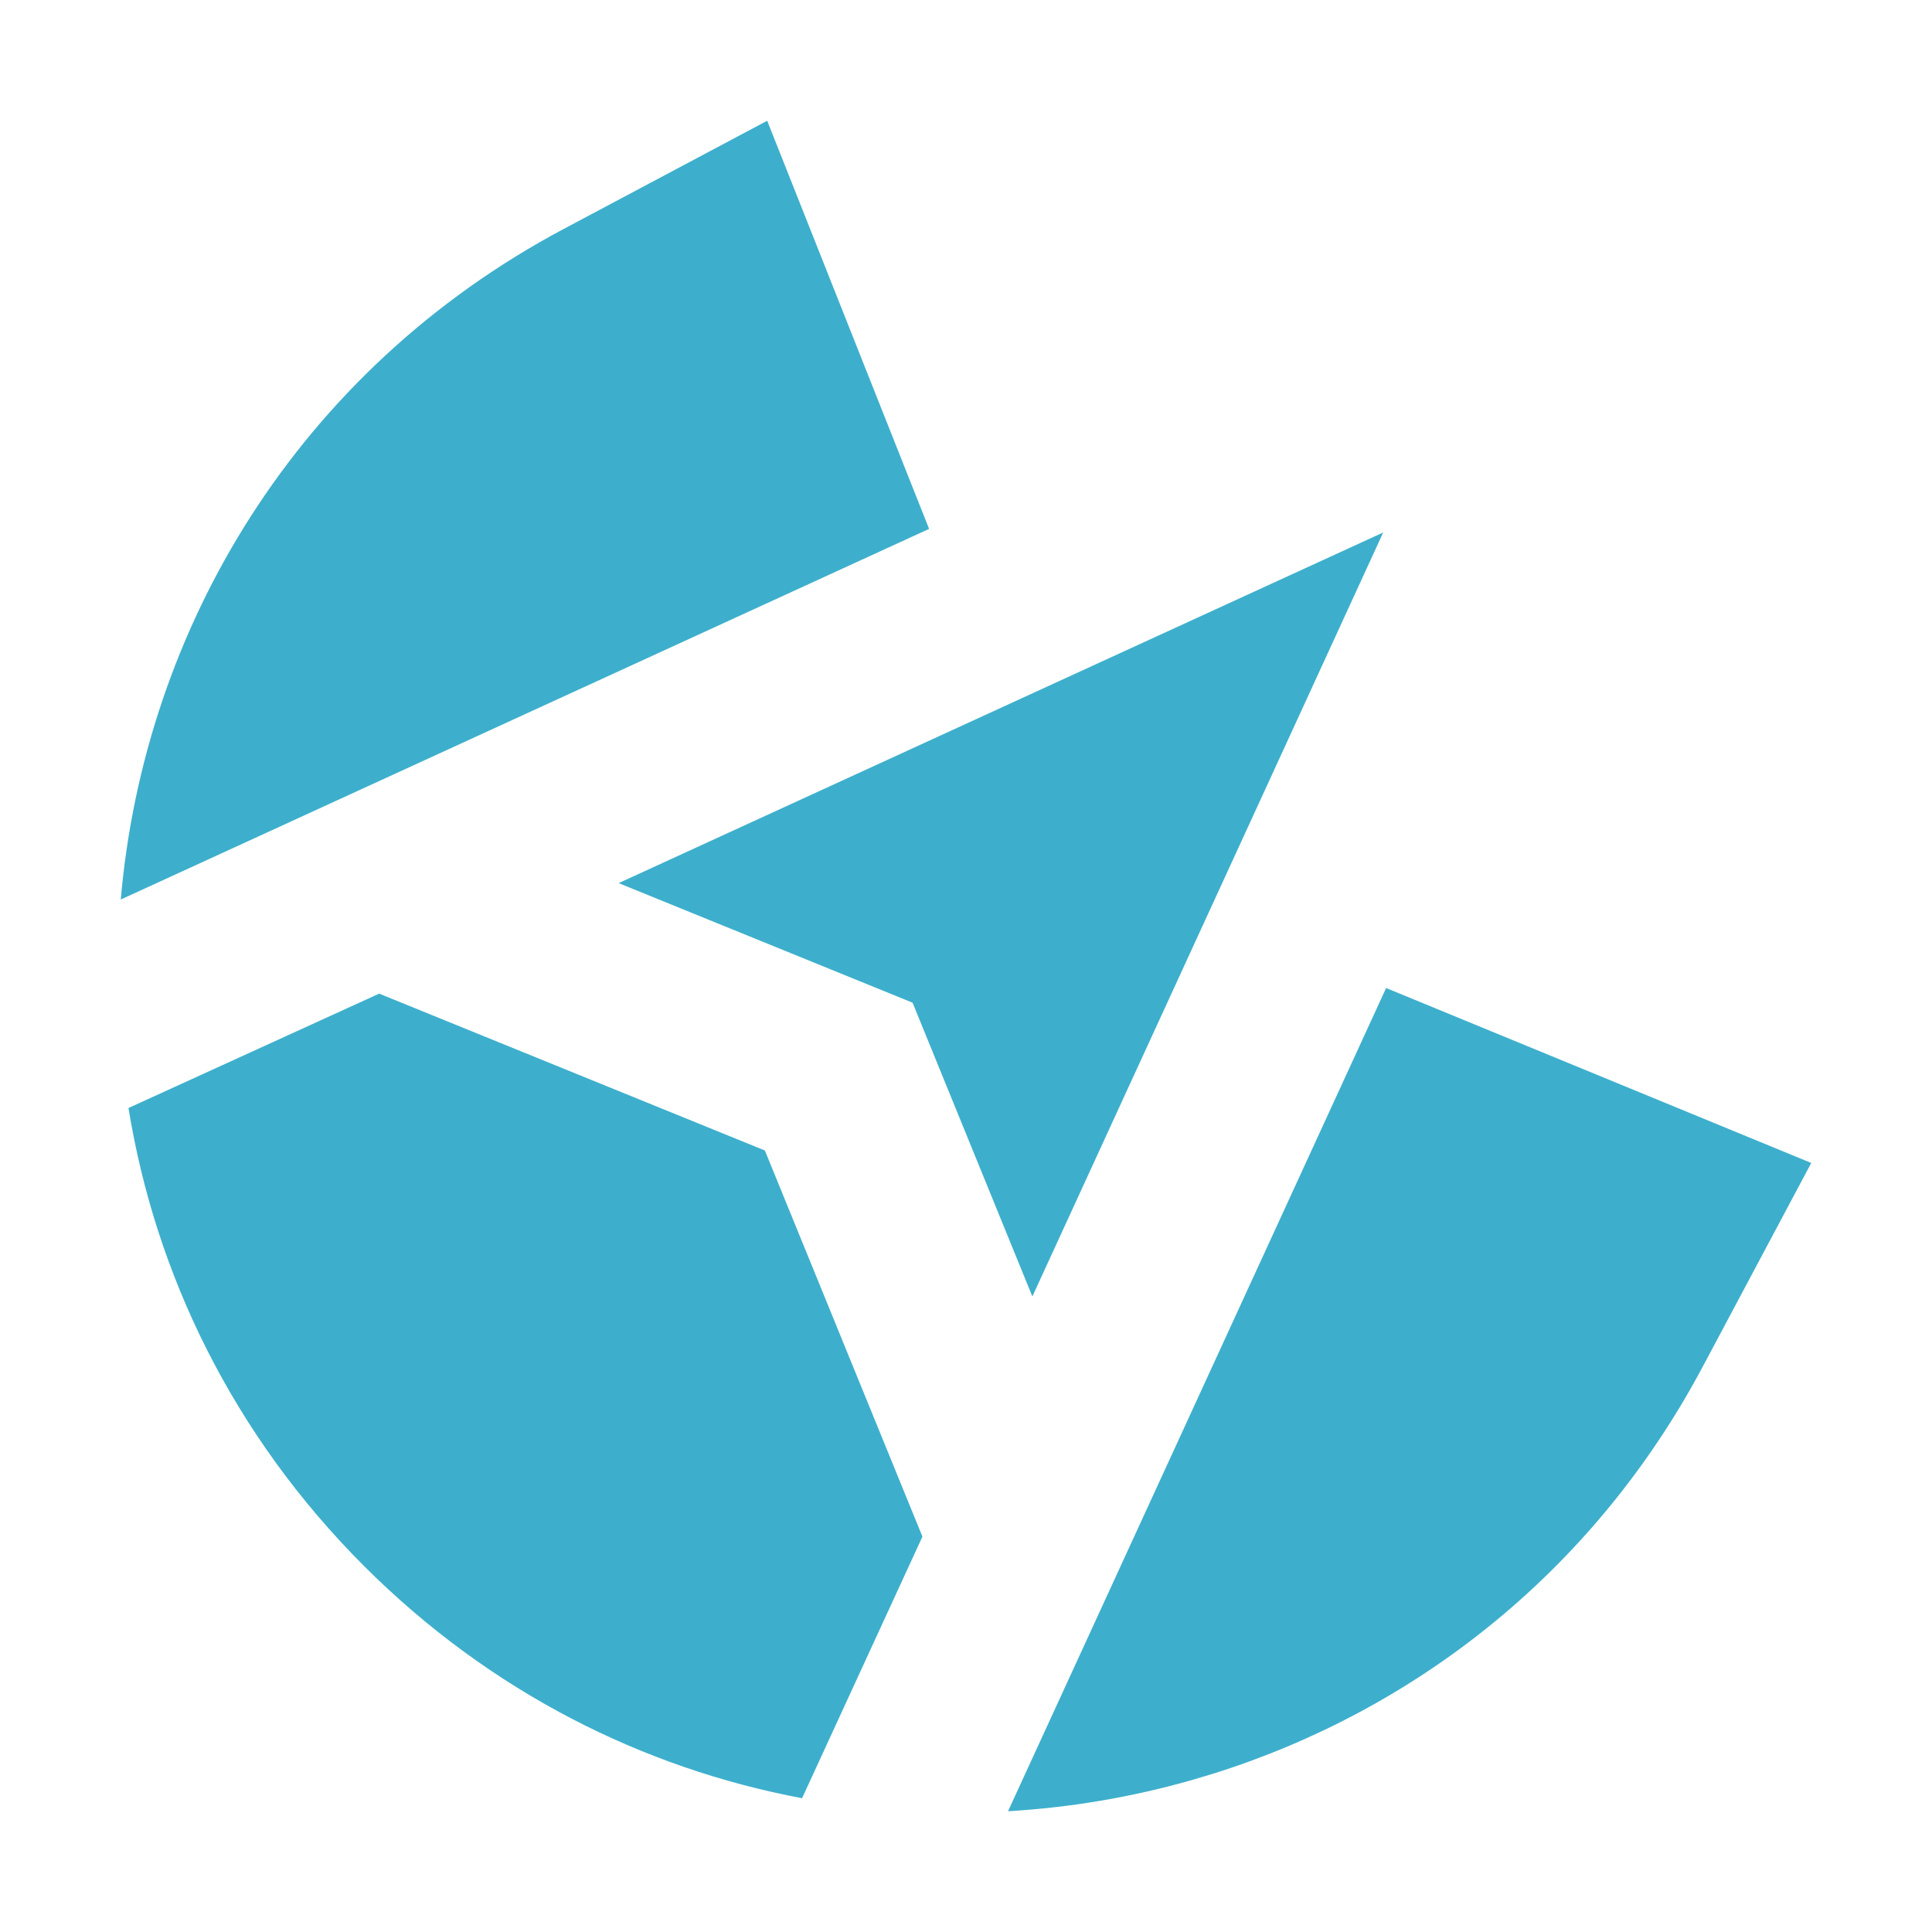
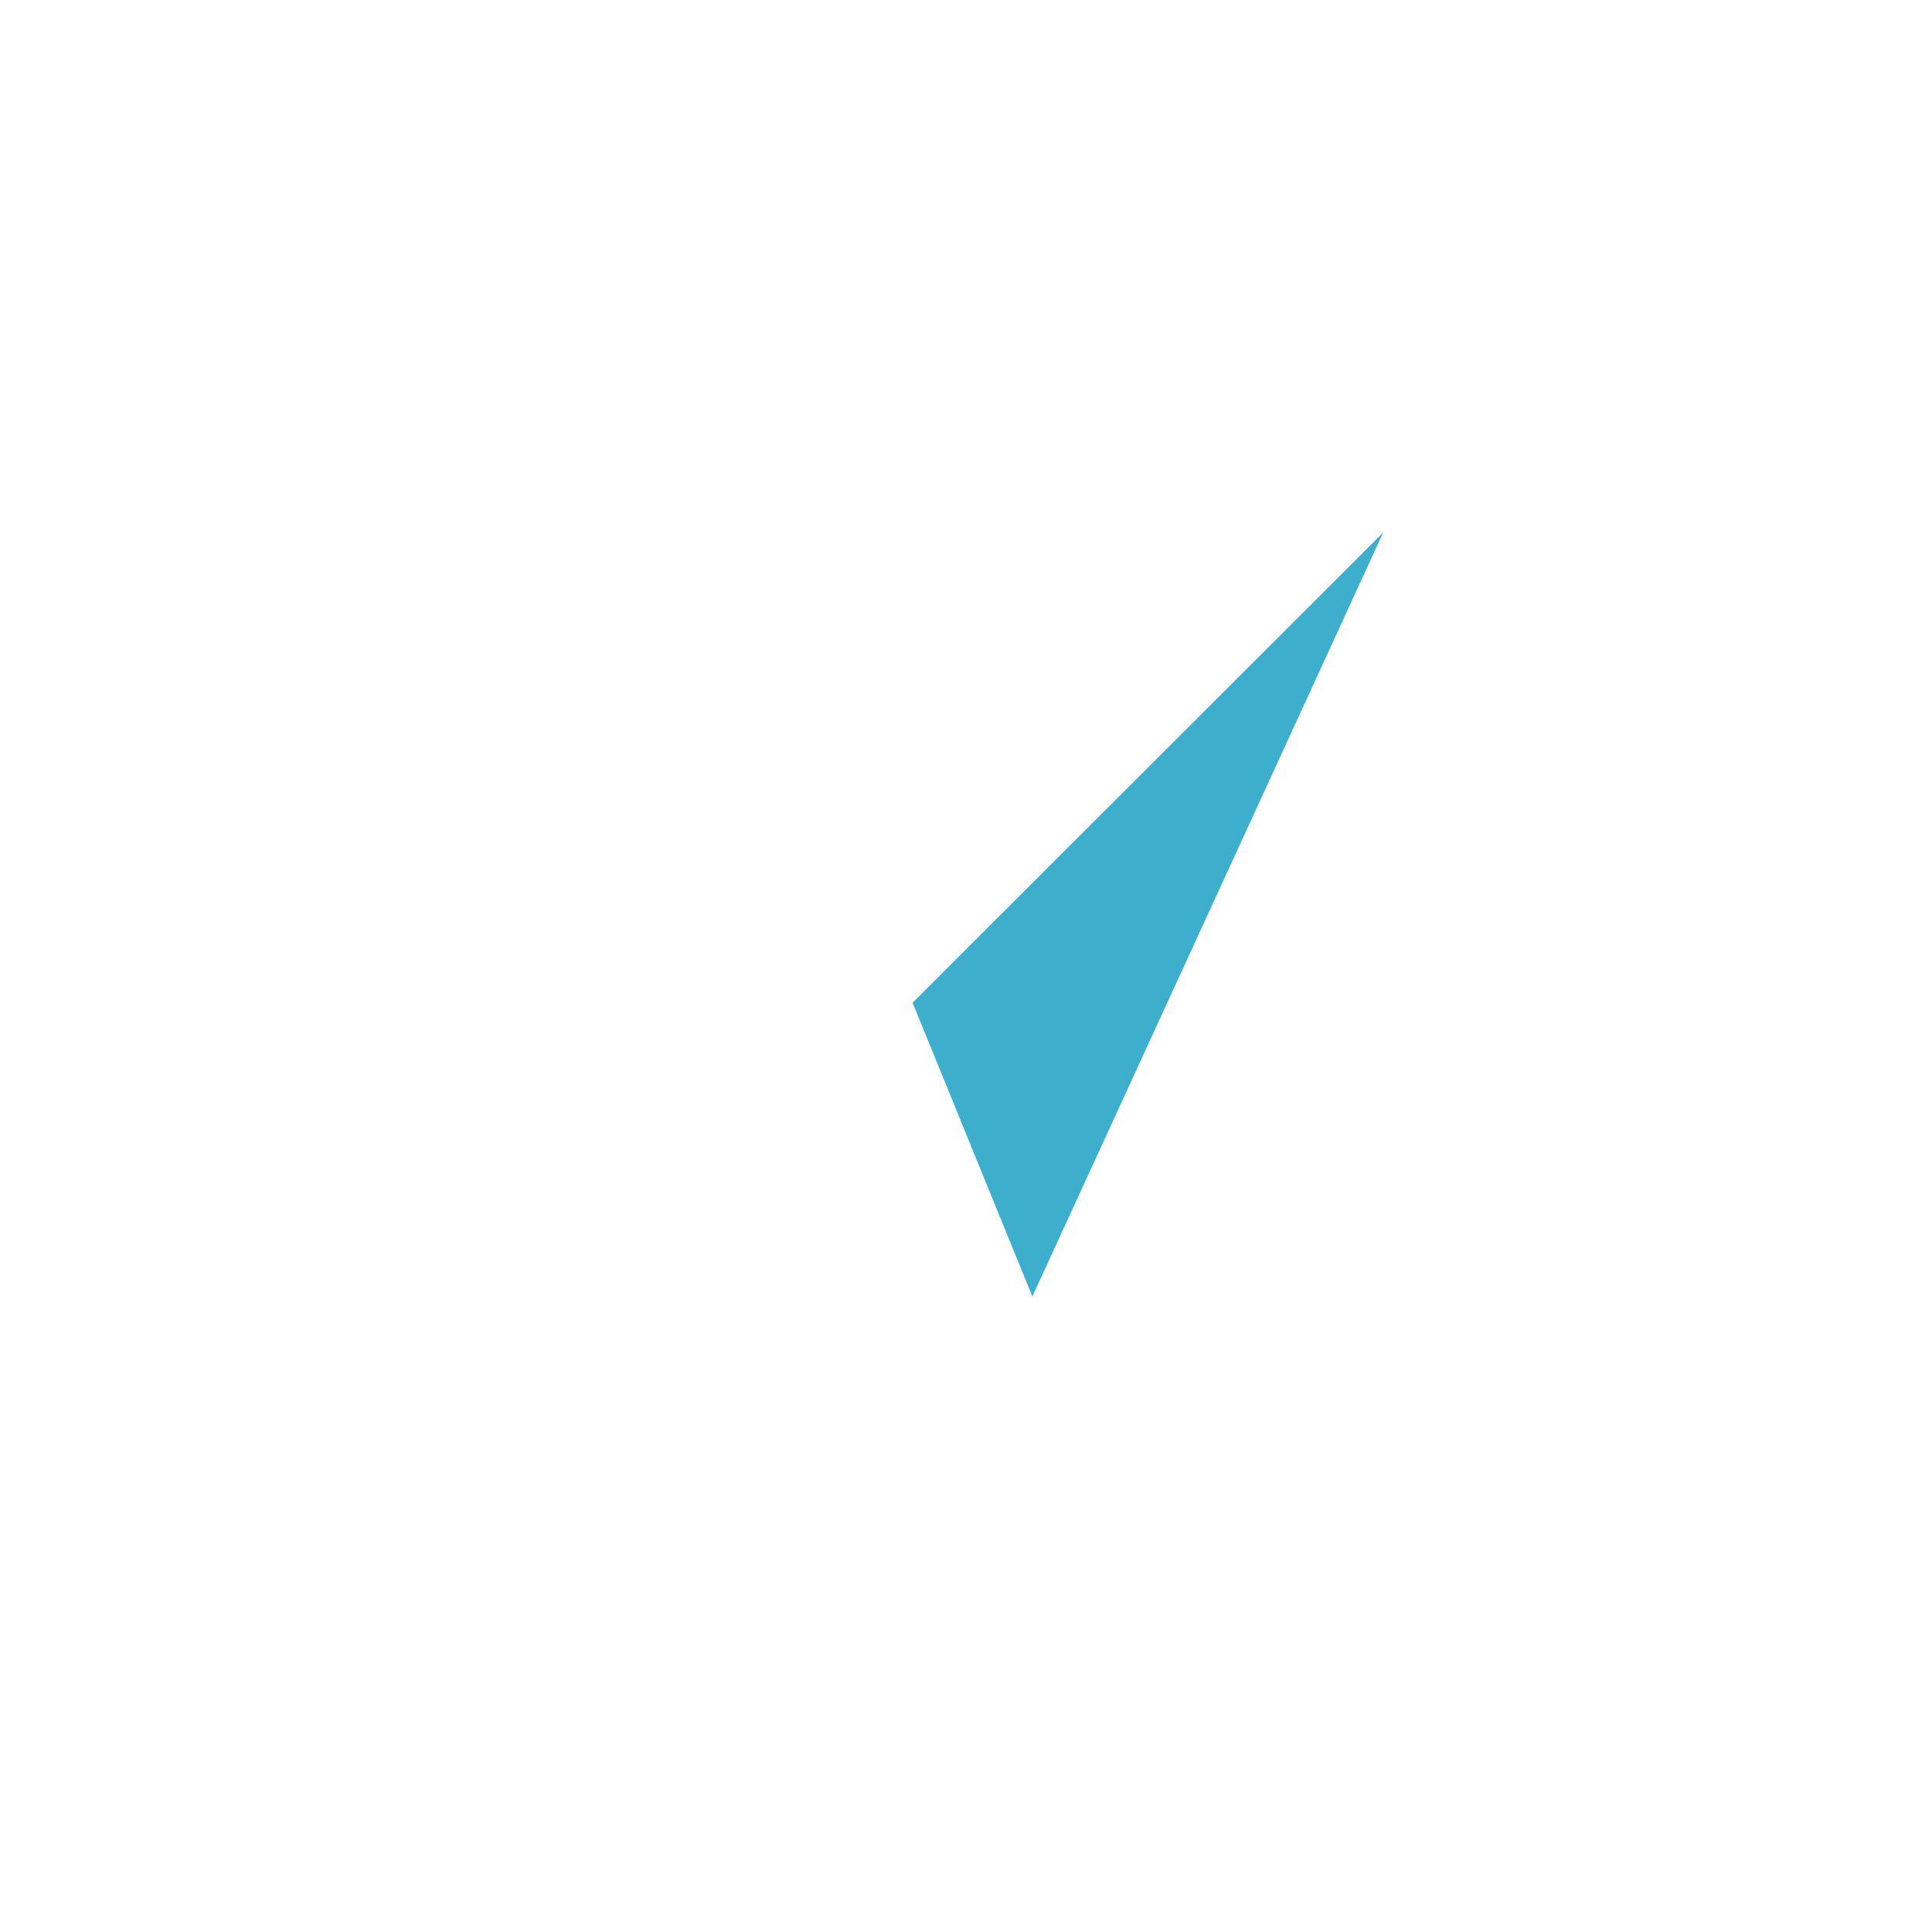
<svg xmlns="http://www.w3.org/2000/svg" width="20" height="20" viewBox="0 0 20 20" fill="none">
-   <path d="M9.447 10.38L6.404 9.142L14.319 5.512L10.687 13.421L9.447 10.38Z" fill="#3DAFCC" />
-   <path fill-rule="evenodd" clip-rule="evenodd" d="M5.839 2.368L7.942 1.25L9.618 5.475L1.25 9.312C1.493 6.509 3.076 3.837 5.839 2.368ZM10.435 18.75C11.077 18.712 11.713 18.605 12.331 18.429L12.559 18.361C14.637 17.709 16.491 16.281 17.627 14.147L18.75 12.039L14.349 10.228L10.435 18.75ZM3.771 16.214C2.409 14.853 1.609 13.189 1.33 11.47L3.925 10.286L7.918 11.91L9.549 15.907L8.303 18.615C6.659 18.306 5.076 17.517 3.771 16.214Z" fill="#3DAFCC" />
+   <path d="M9.447 10.38L14.319 5.512L10.687 13.421L9.447 10.38Z" fill="#3DAFCC" />
</svg>